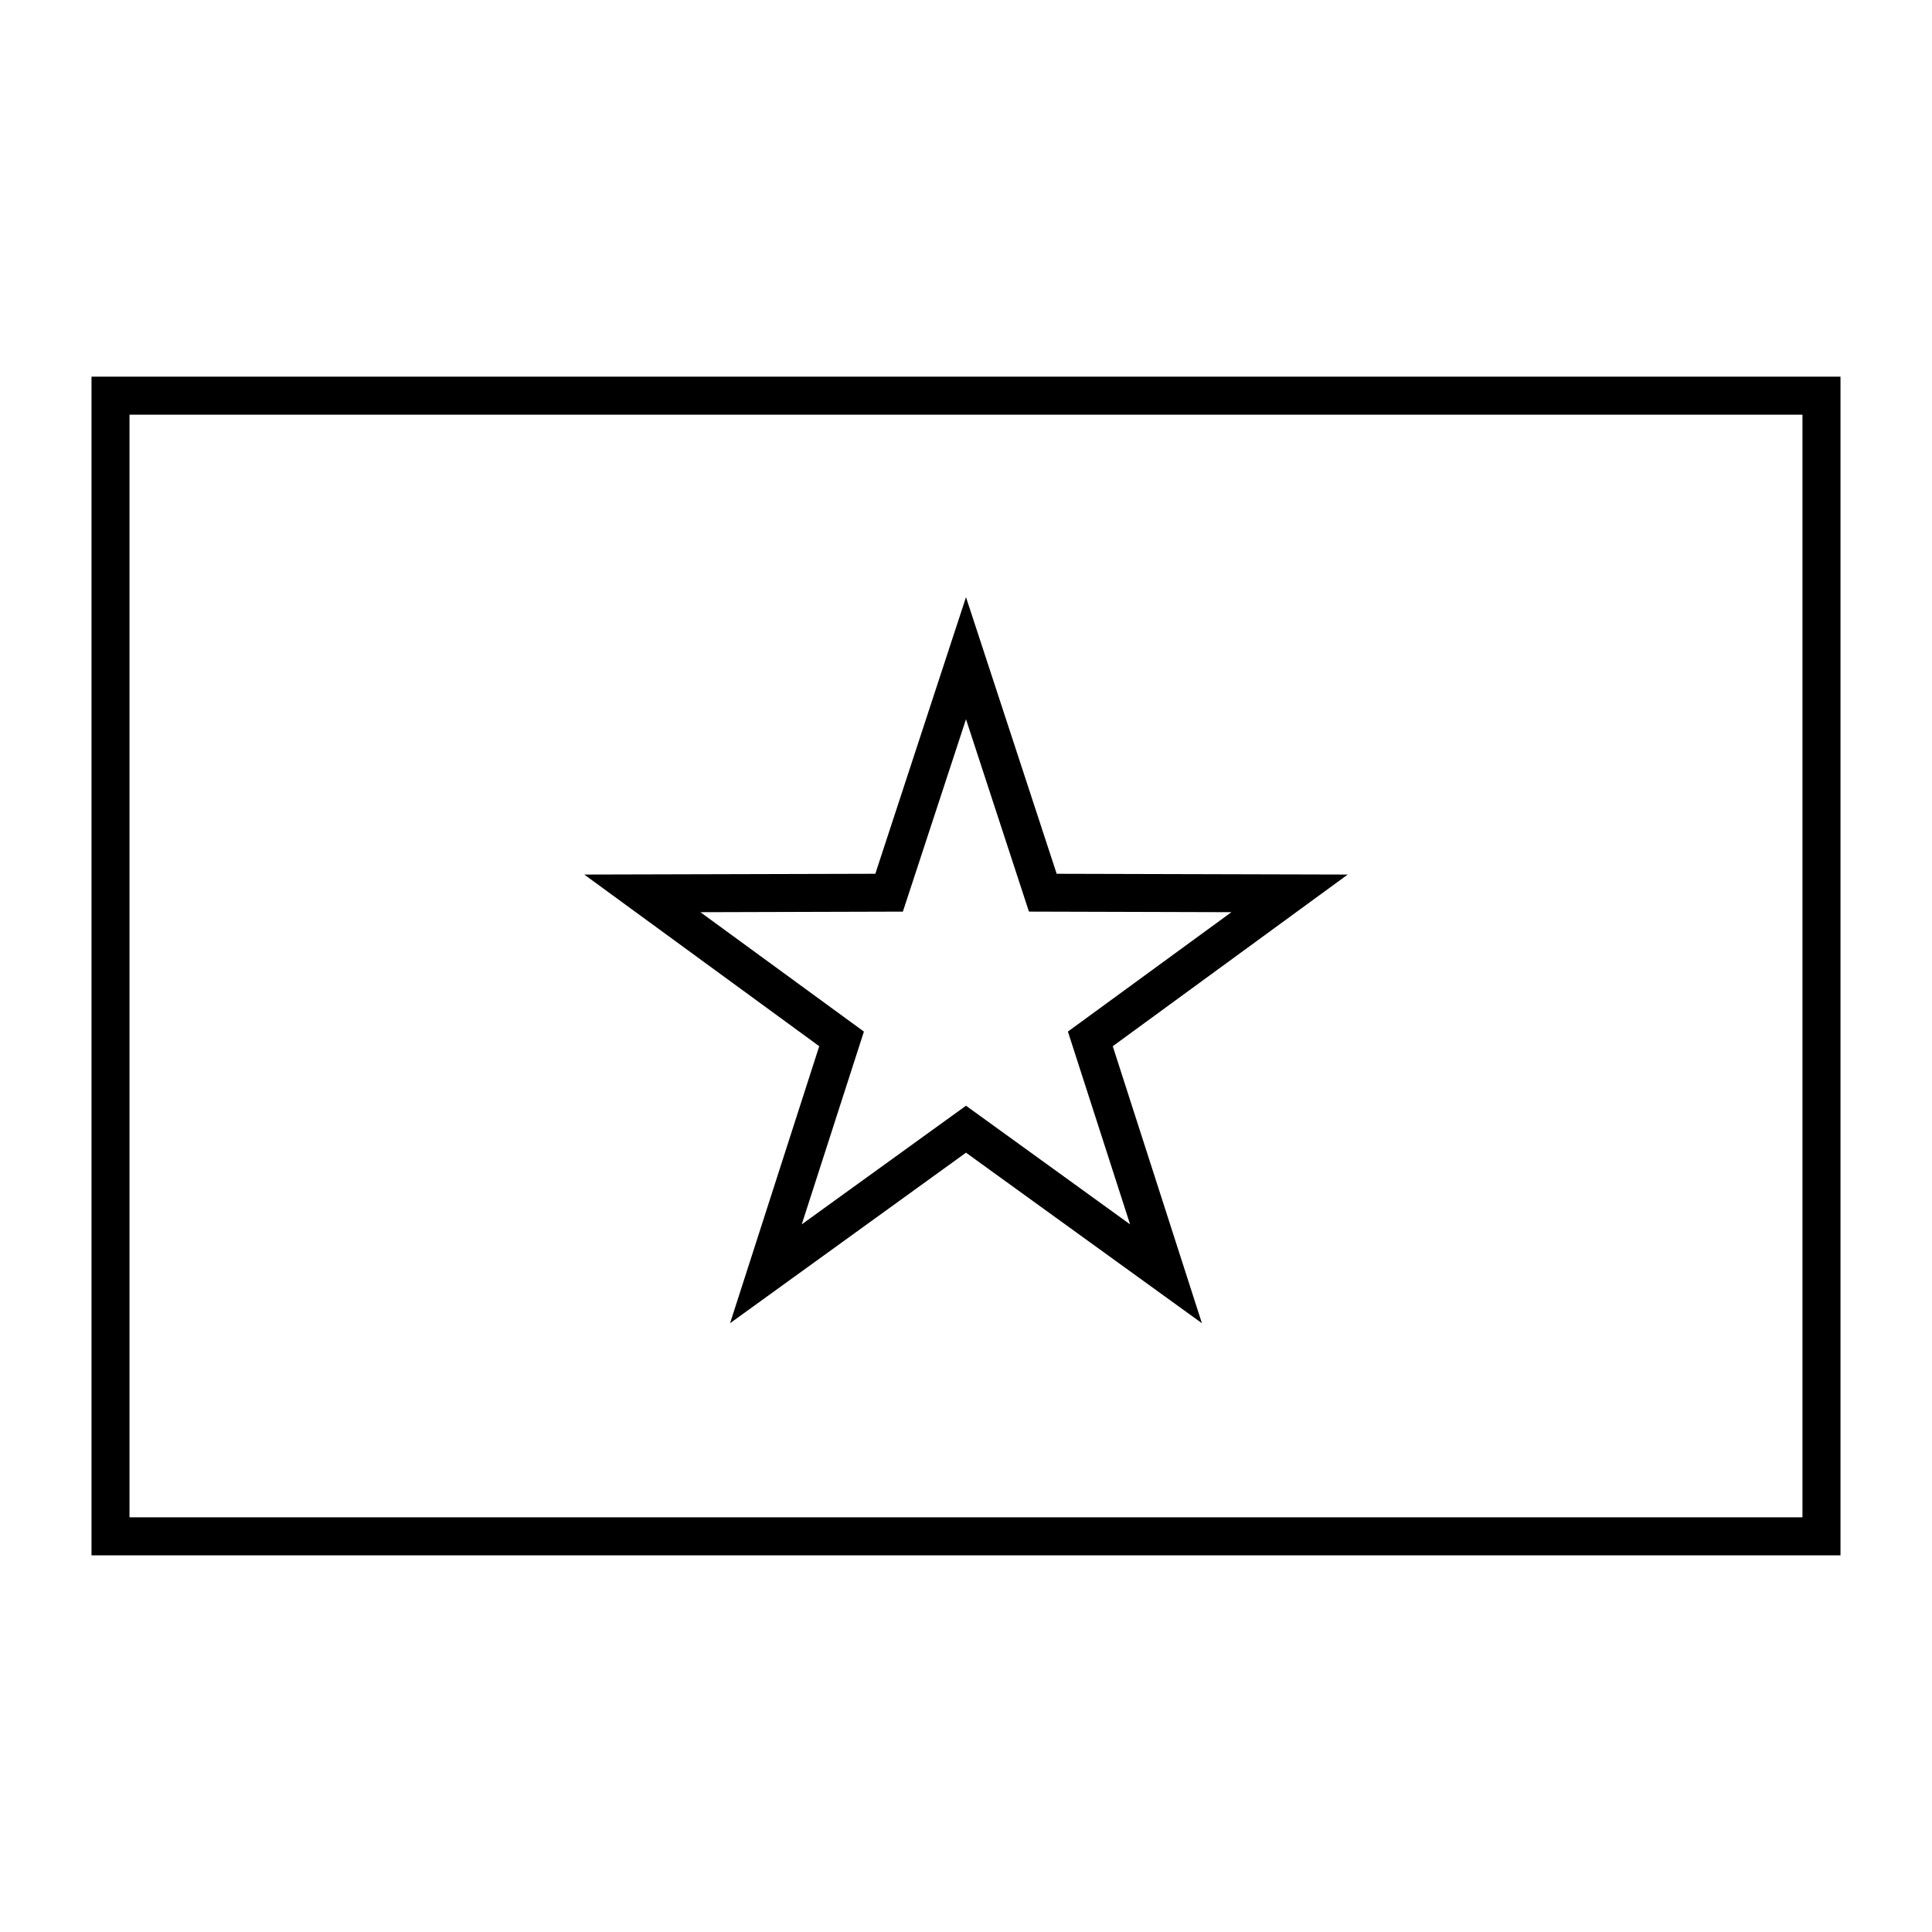
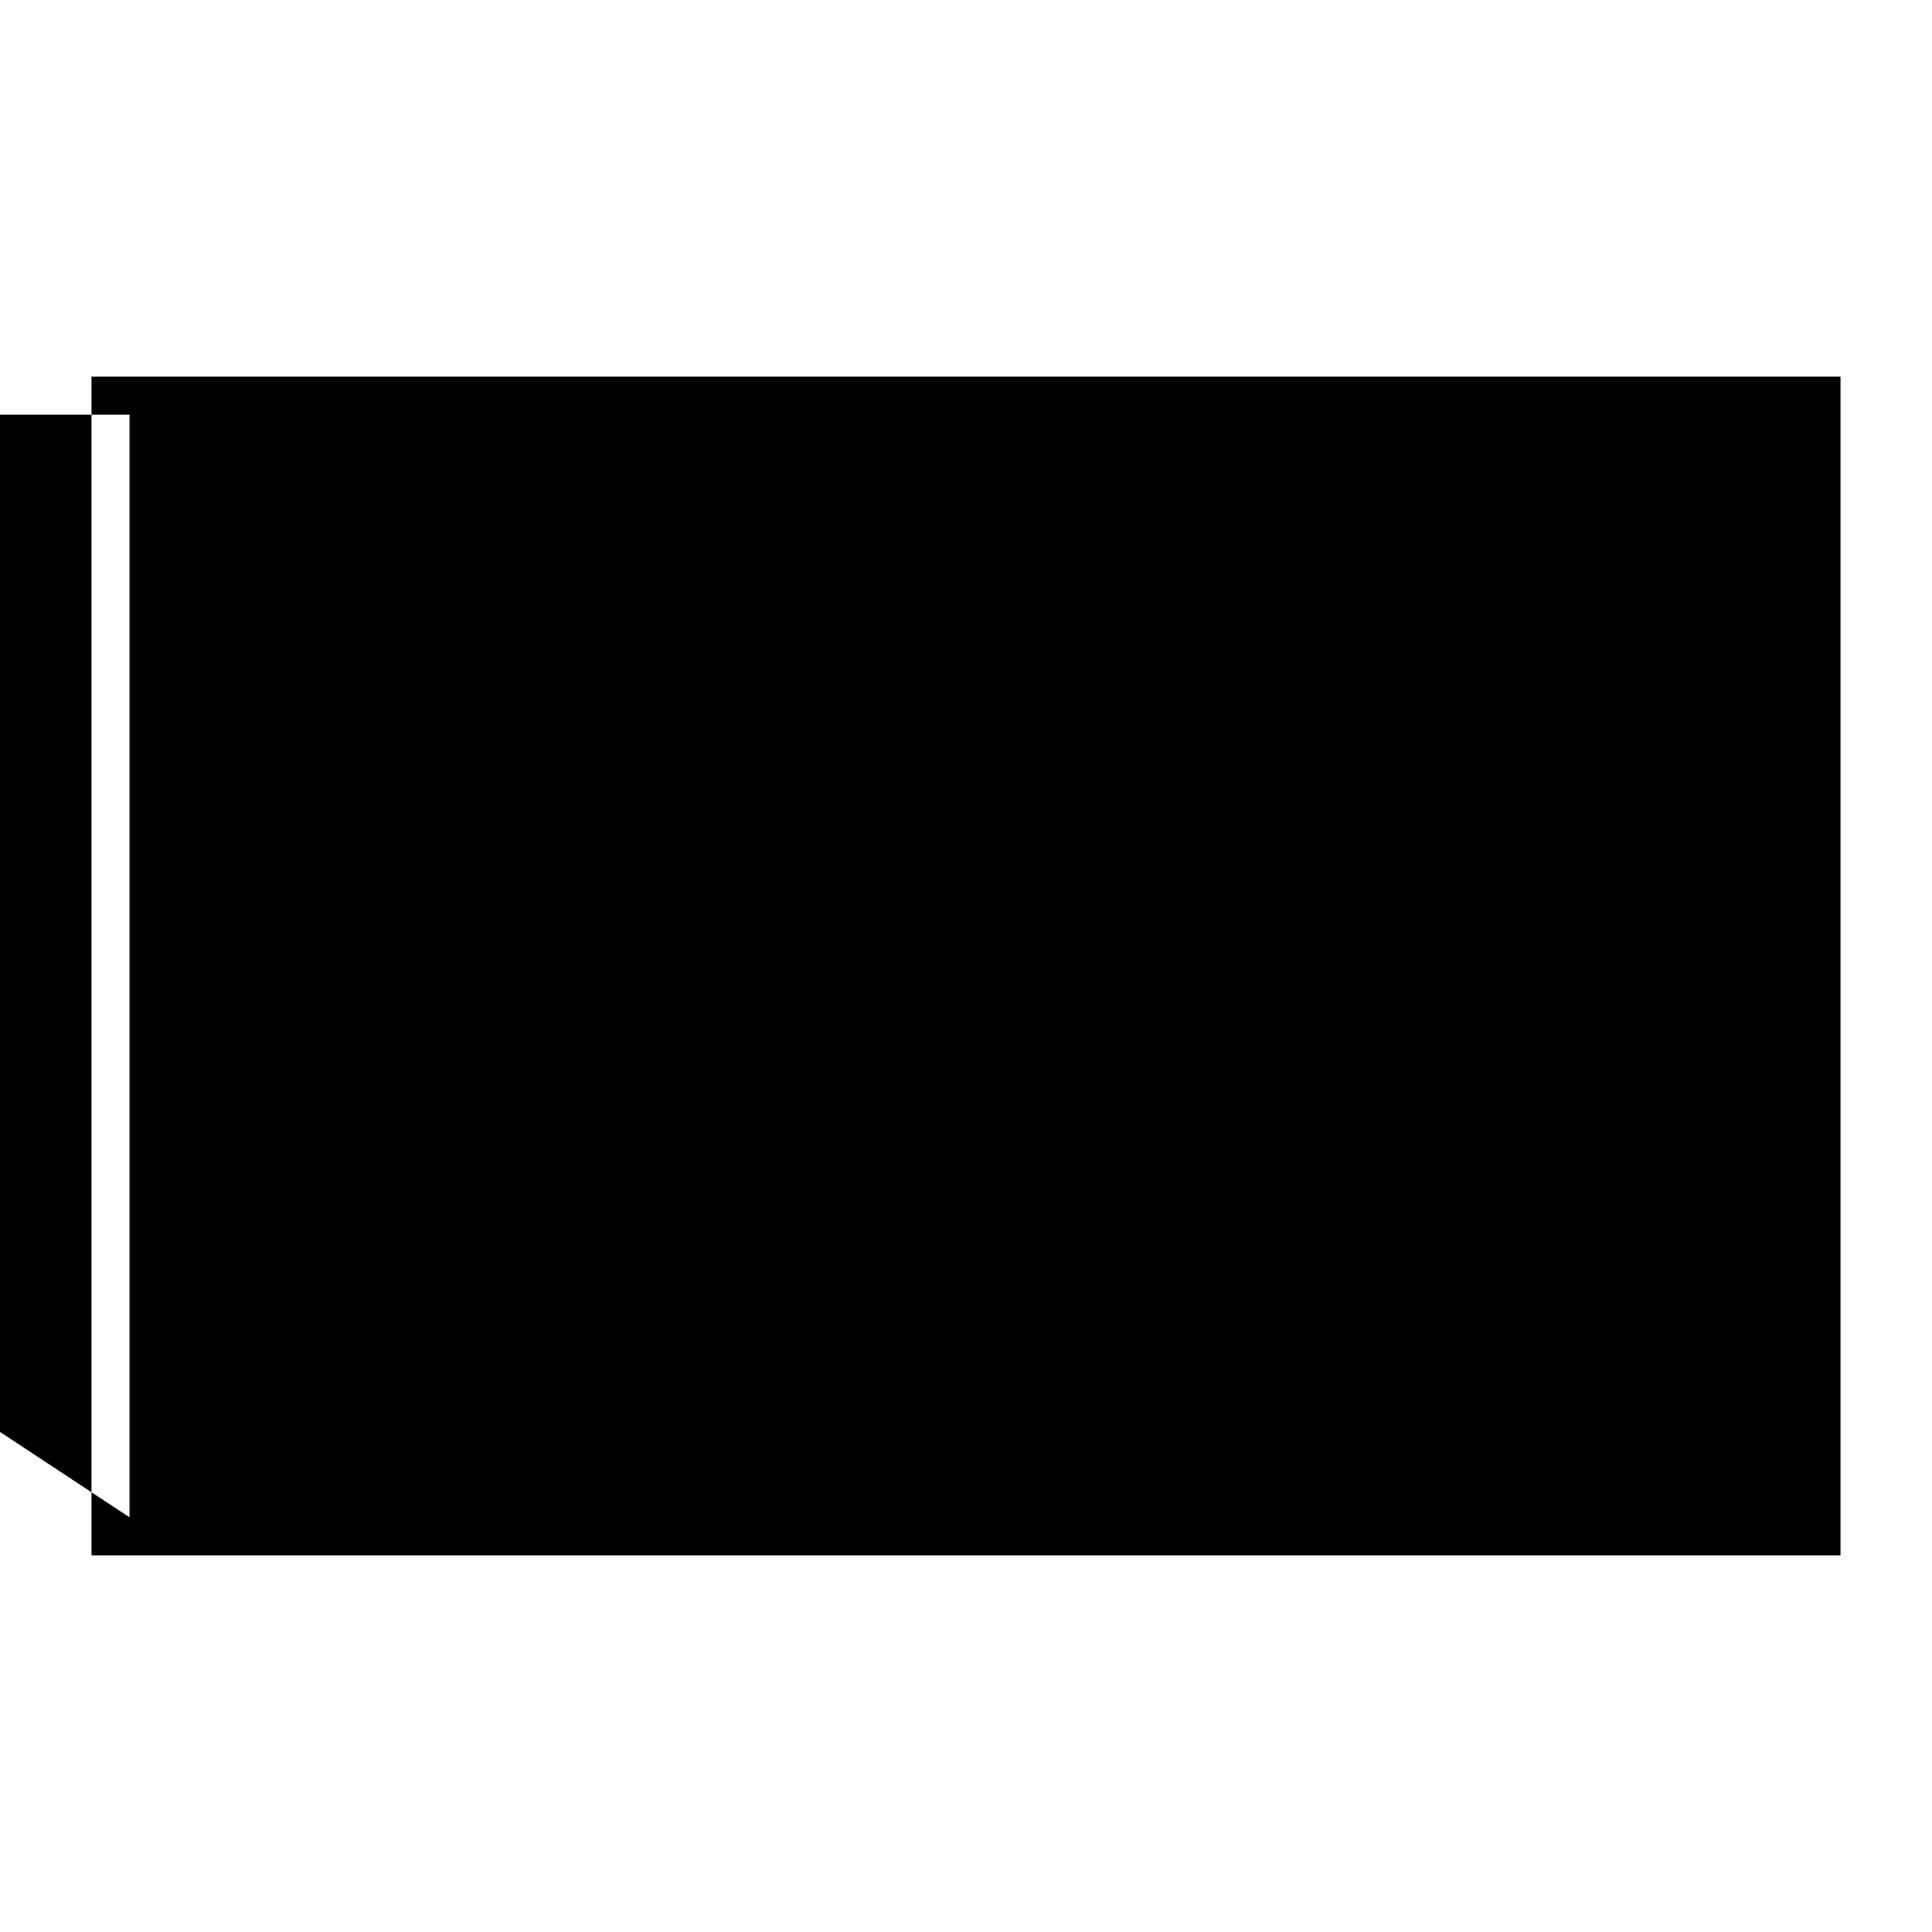
<svg xmlns="http://www.w3.org/2000/svg" fill="#000000" width="800px" height="800px" version="1.1" viewBox="144 144 512 512">
-   <path d="m631.75 556.18h-463.5v-312.36h463.5zm-453.43-10.078h443.35v-292.21h-443.35zm284.2-51.438-62.52-45.191-62.523 45.191 23.629-73.406-62.27-45.492 77.133-0.203 24.031-73.305 24.031 73.305 77.133 0.203-62.27 45.492zm-62.52-57.637 43.48 31.438-16.473-51.086 43.328-31.641-53.656-0.152-16.68-50.98-16.727 50.984-53.656 0.152 43.328 31.641-16.473 51.086z" />
+   <path d="m631.75 556.18h-463.5v-312.36h463.5zm-453.43-10.078v-292.21h-443.35zm284.2-51.438-62.52-45.191-62.523 45.191 23.629-73.406-62.27-45.492 77.133-0.203 24.031-73.305 24.031 73.305 77.133 0.203-62.27 45.492zm-62.52-57.637 43.48 31.438-16.473-51.086 43.328-31.641-53.656-0.152-16.68-50.98-16.727 50.984-53.656 0.152 43.328 31.641-16.473 51.086z" />
</svg>